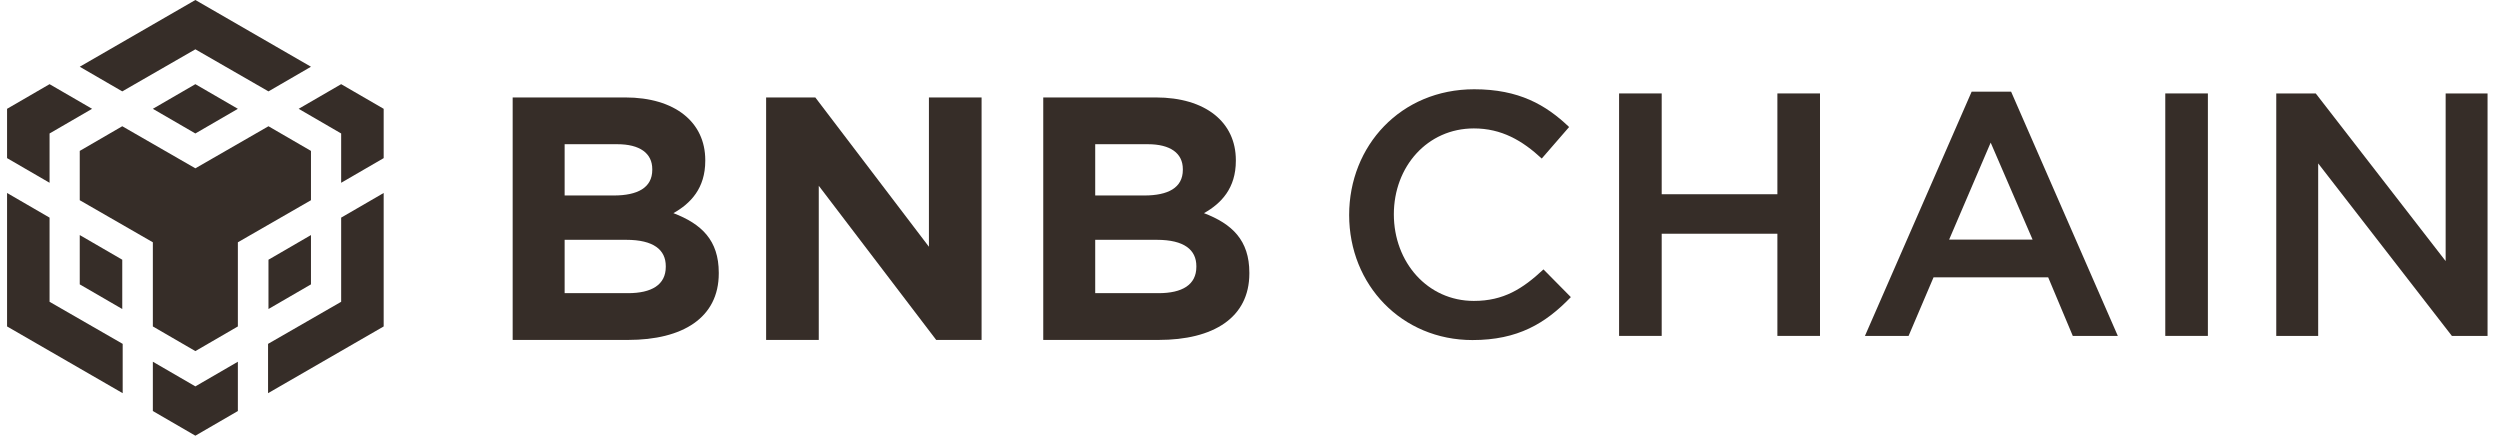
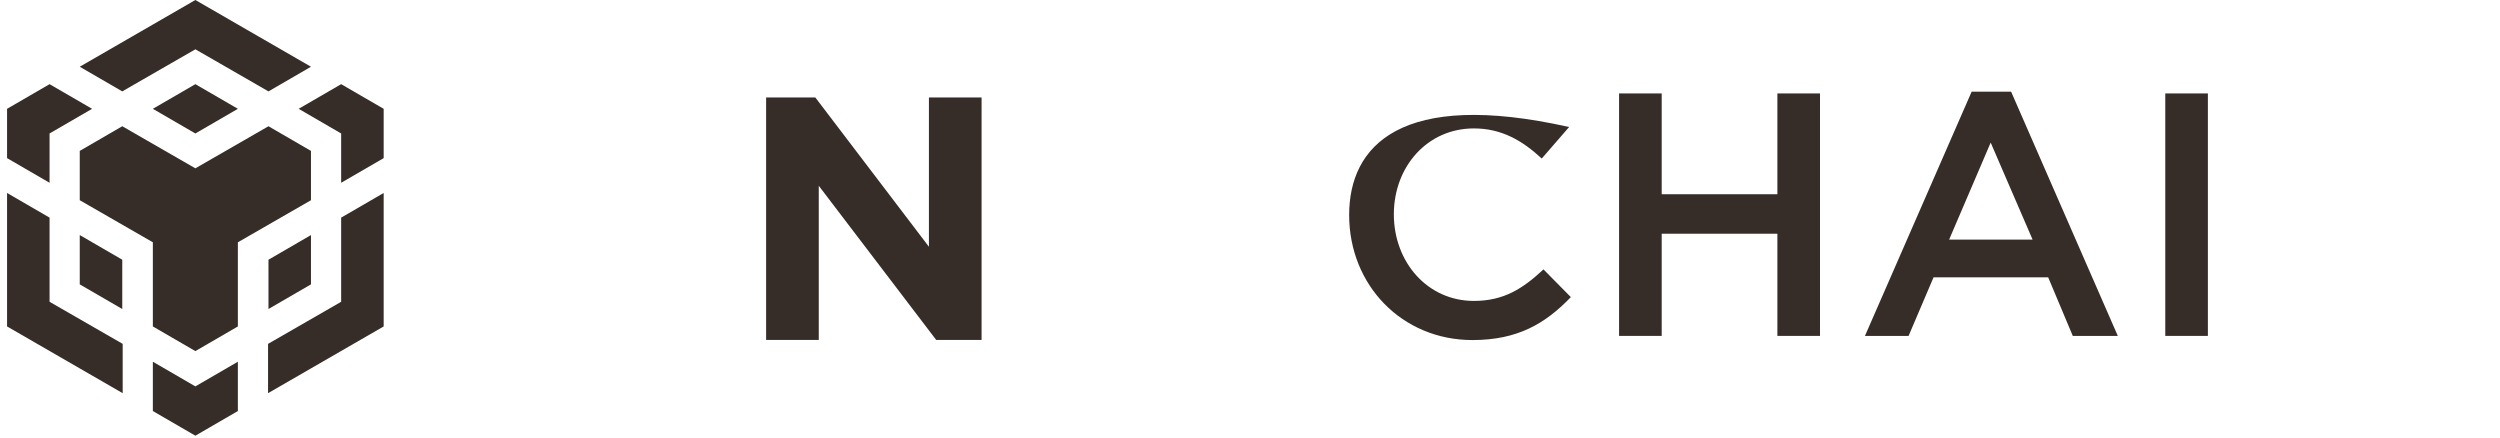
<svg xmlns="http://www.w3.org/2000/svg" width="177" height="31" viewBox="0 0 177 31" fill="none">
  <g clip-path="url(#clip0_22014_11574)">
    <path d="M5.646 4.725L13.832 0L22.017 4.725L19.008 6.47L13.832 3.491L8.656 6.47L5.646 4.725ZM22.017 10.684L19.008 8.938L13.832 11.917L8.656 8.938L5.646 10.684V14.175L10.822 17.154V23.112L13.832 24.858L16.841 23.112V17.154L22.017 14.175V10.684ZM22.017 20.133V16.642L19.008 18.388V21.878L22.017 20.133ZM24.154 21.367L18.978 24.346V27.837L27.164 23.112V13.663L24.154 15.408V21.367ZM21.145 7.704L24.154 9.45V12.941L27.164 11.195V7.704L24.154 5.959L21.145 7.704ZM10.822 25.61V29.101L13.832 30.847L16.841 29.101V25.61L13.832 27.356L10.822 25.61ZM5.646 20.133L8.656 21.878V18.388L5.646 16.642V20.133ZM10.822 7.704L13.832 9.45L16.841 7.704L13.832 5.959L10.822 7.704ZM3.509 9.45L6.519 7.704L3.509 5.959L0.5 7.704V11.195L3.509 12.941V9.45ZM3.509 15.408L0.5 13.663V23.112L8.686 27.837V24.346L3.509 21.367V15.408Z" fill="#362D28" />
-     <path d="M50.889 19.358V19.309C50.889 17.003 49.663 15.851 47.677 15.091C48.903 14.404 49.933 13.325 49.933 11.387V11.338C49.933 8.641 47.775 6.899 44.268 6.899H36.297V24.067H44.464C48.339 24.067 50.889 22.497 50.889 19.358ZM46.181 12.025C46.181 13.3 45.126 13.84 43.459 13.84H39.976V10.21H43.704C45.298 10.21 46.181 10.848 46.181 11.976V12.025ZM47.137 18.892C47.137 20.167 46.132 20.756 44.464 20.756H39.976V16.979H44.341C46.279 16.979 47.137 17.69 47.137 18.843V18.892Z" fill="#362D28" />
    <path d="M69.496 24.067V6.899H65.768V17.47L57.724 6.899H54.241V24.067H57.969V13.153L66.283 24.067H69.496Z" fill="#362D28" />
-     <path d="M88.454 19.358V19.309C88.454 17.003 87.228 15.851 85.241 15.091C86.467 14.404 87.498 13.325 87.498 11.387V11.338C87.498 8.641 85.339 6.899 81.832 6.899H73.862V24.067H82.029C85.903 24.067 88.454 22.497 88.454 19.358ZM83.745 12.025C83.745 13.3 82.691 13.84 81.023 13.84H77.541V10.21H81.268C82.862 10.21 83.745 10.848 83.745 11.976V12.025ZM84.702 18.892C84.702 20.167 83.696 20.756 82.029 20.756H77.541V16.979H81.906C83.843 16.979 84.702 17.69 84.702 18.843V18.892Z" fill="#362D28" />
-     <path d="M111.216 21.035L109.278 19.073C107.807 20.446 106.458 21.305 104.349 21.305C101.063 21.305 98.684 18.558 98.684 15.174C98.684 11.789 101.063 9.092 104.349 9.092C106.311 9.092 107.782 9.95 109.156 11.225L111.093 8.993C109.45 7.424 107.537 6.32 104.373 6.32C99.174 6.32 95.52 10.318 95.52 15.223C95.52 20.177 99.248 24.076 104.251 24.076C107.463 24.076 109.425 22.899 111.216 21.035Z" fill="#362D28" />
+     <path d="M111.216 21.035L109.278 19.073C107.807 20.446 106.458 21.305 104.349 21.305C101.063 21.305 98.684 18.558 98.684 15.174C98.684 11.789 101.063 9.092 104.349 9.092C106.311 9.092 107.782 9.95 109.156 11.225L111.093 8.993C99.174 6.32 95.52 10.318 95.52 15.223C95.52 20.177 99.248 24.076 104.251 24.076C107.463 24.076 109.425 22.899 111.216 21.035Z" fill="#362D28" />
    <path d="M125.839 16.548V23.782H128.856V6.615H125.839V13.752H117.648V6.615H114.631V23.782H117.648V16.548H125.839Z" fill="#362D28" />
    <path d="M142.387 6.492H139.592L132.038 23.782H135.128L136.894 19.637H145.012L146.753 23.782H149.941L142.387 6.492ZM143.908 16.964H137.998L140.94 10.097L143.908 16.964Z" fill="#362D28" />
    <path d="M153.302 6.615V23.782H156.318V6.615H153.302Z" fill="#362D28" />
-     <path d="M173.152 18.485L163.954 6.615H161.159V23.782H164.127V11.569L173.593 23.782H176.119V6.615H173.152V18.485Z" fill="#362D28" />
  </g>
  <defs>
    <clipPath id="clip0_22014_11574">
      <rect width="176.083" height="30.847" fill="white" transform="translate(0.5)" />
    </clipPath>
  </defs>
</svg>